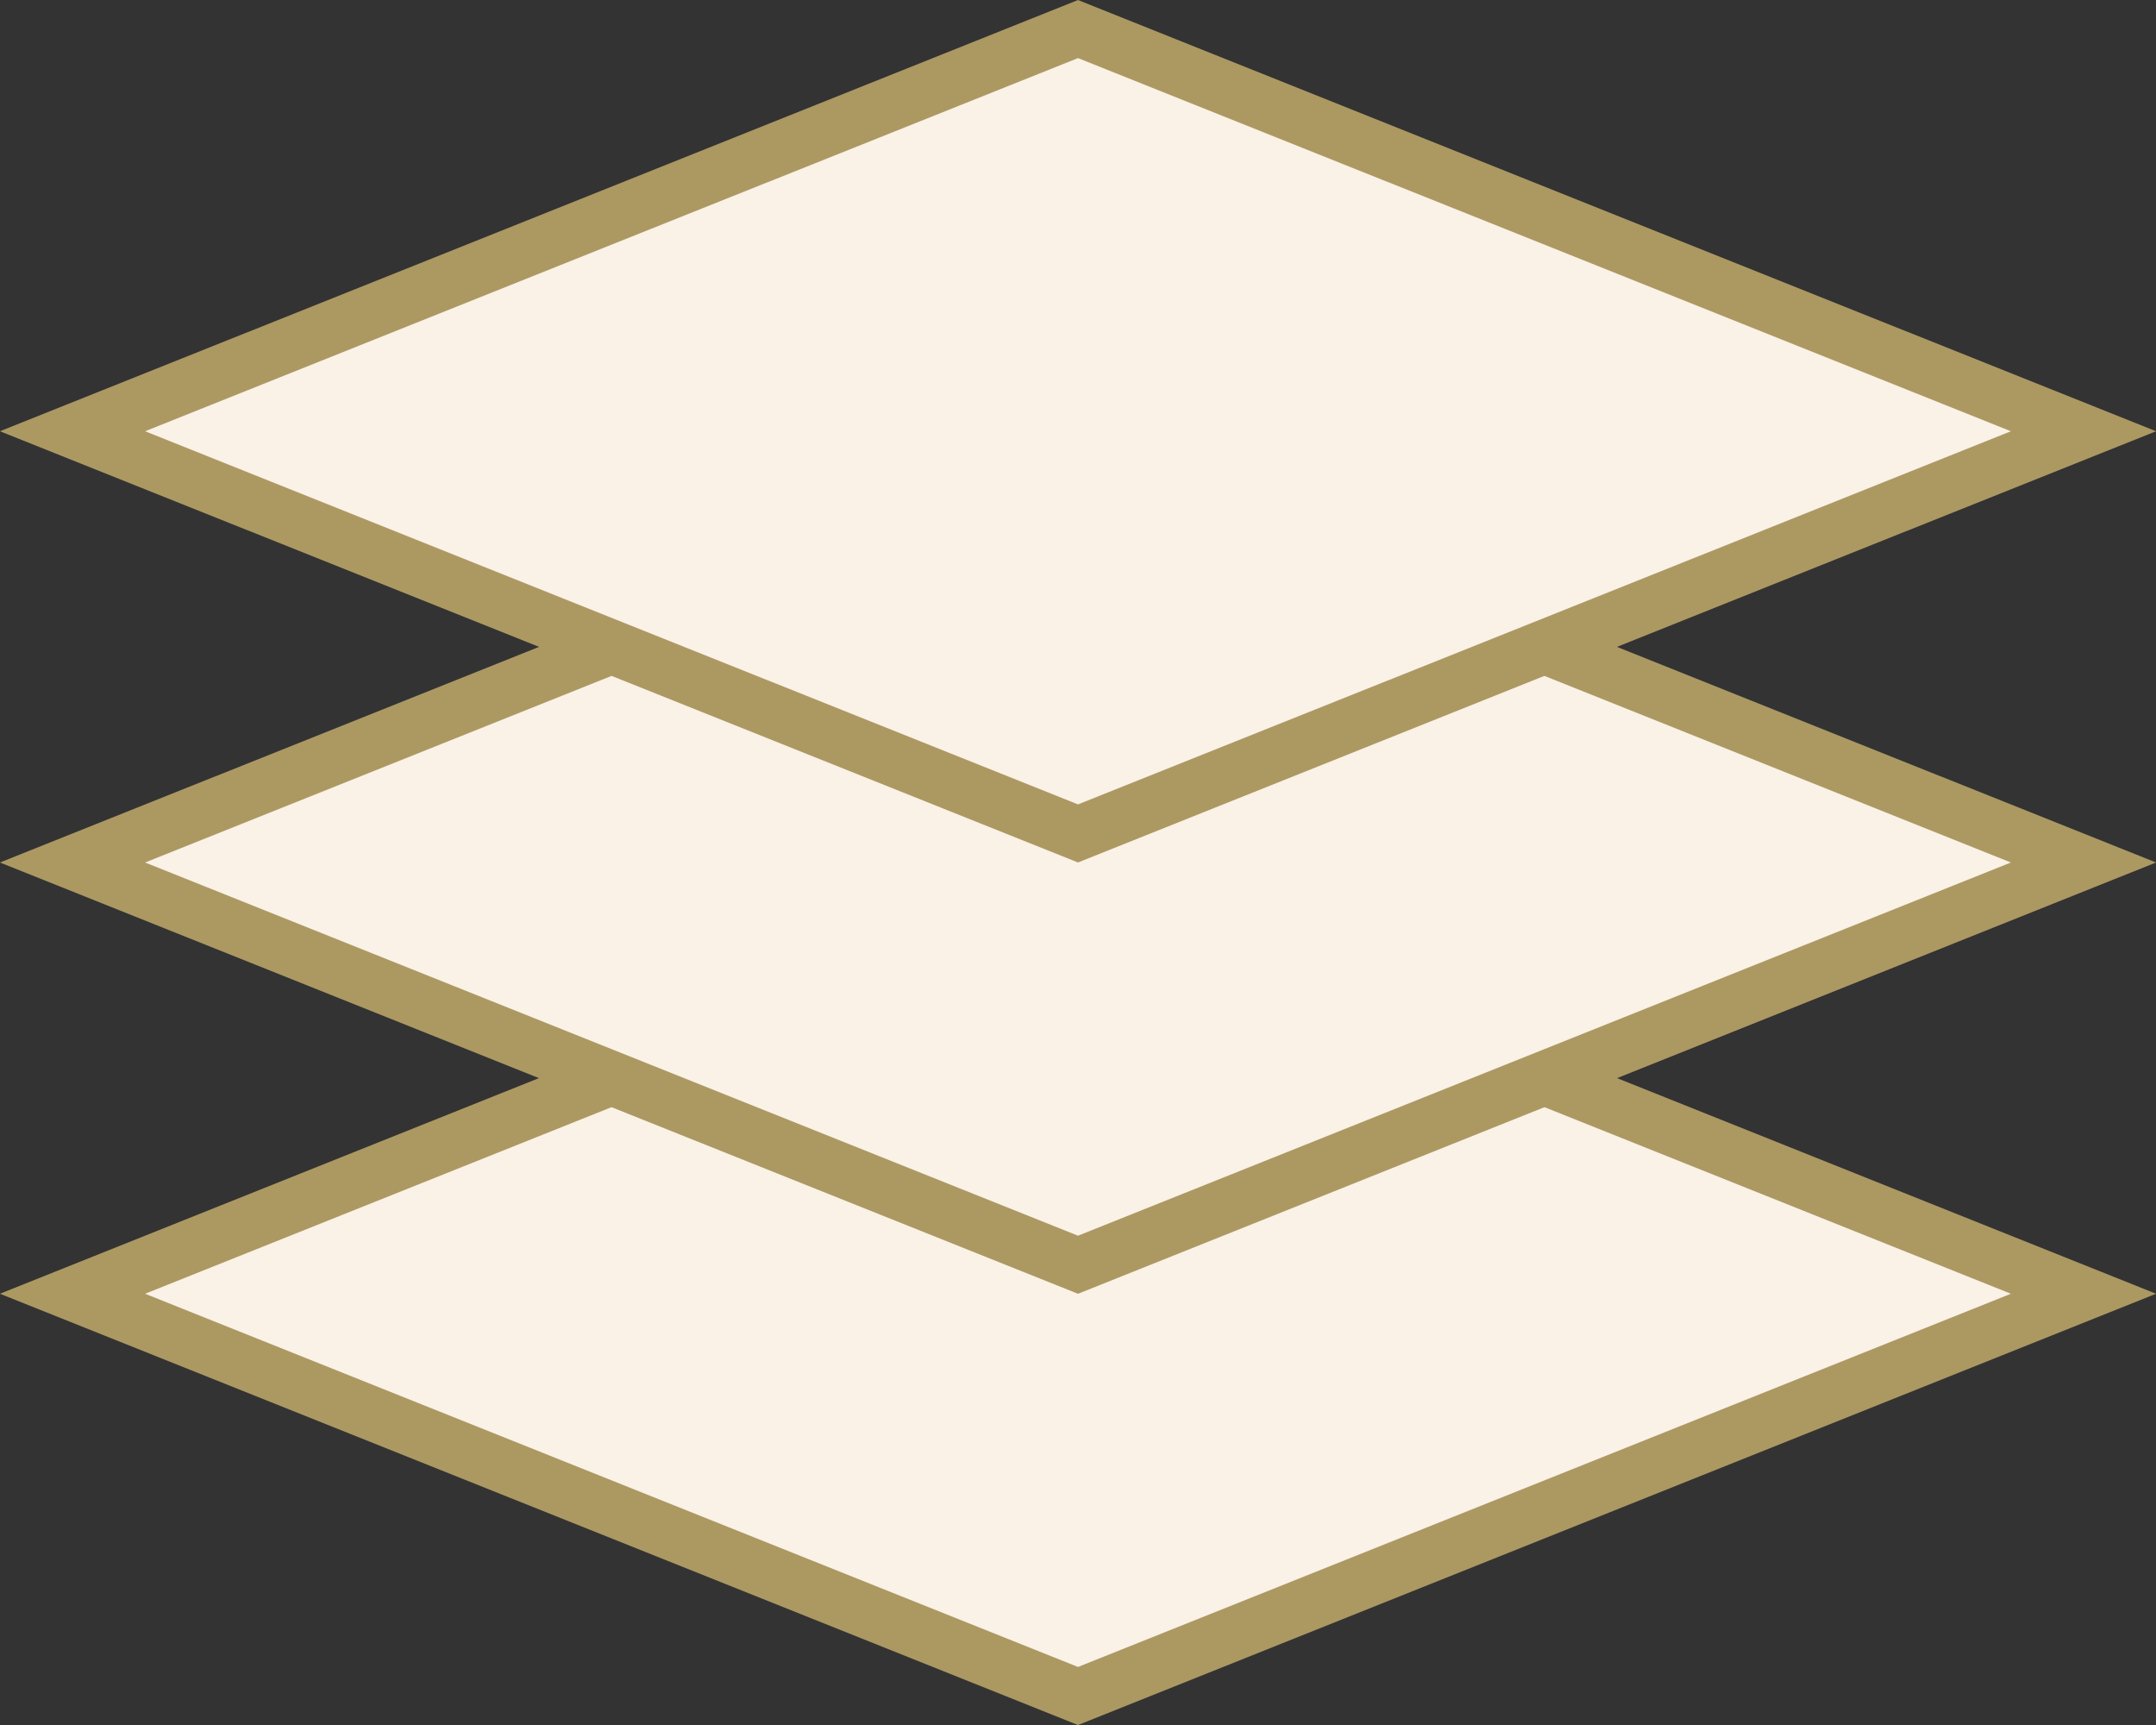
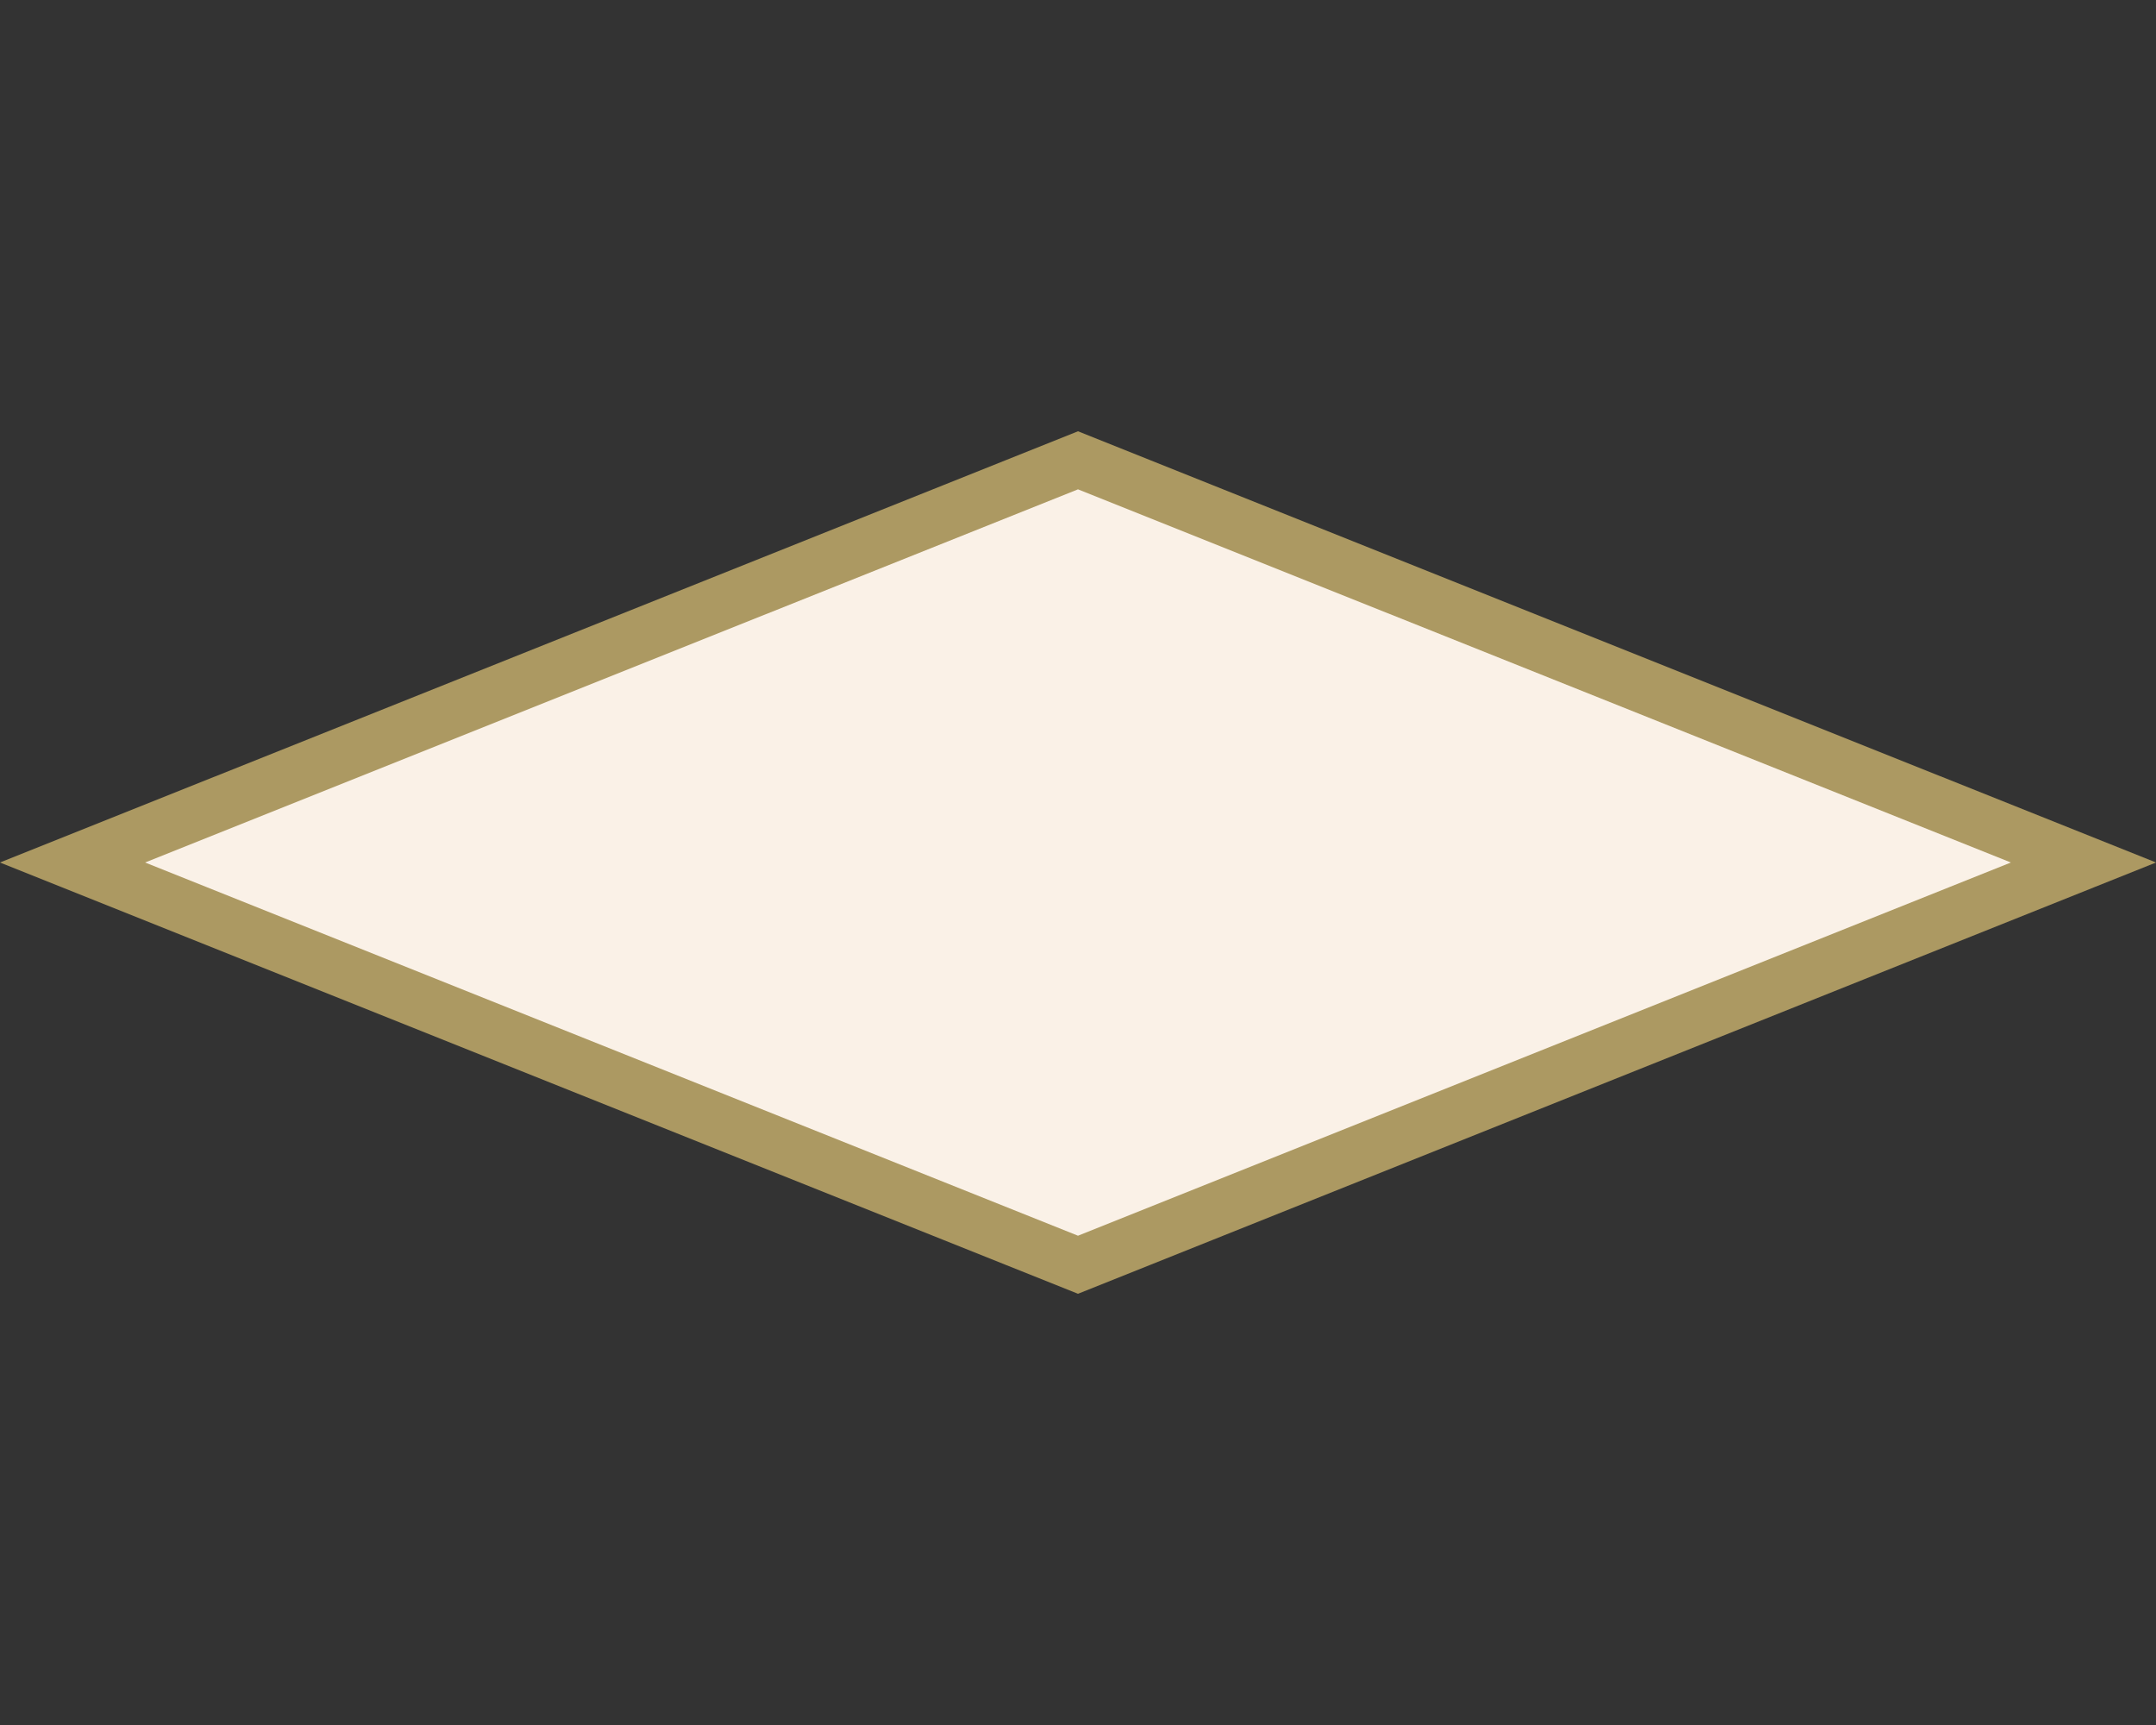
<svg xmlns="http://www.w3.org/2000/svg" width="40" height="32" viewBox="0 0 40 32" fill="none">
  <rect x="0" y="0" width="40" height="32" fill="#333333" stroke="none" />
-   <path d="M20 31.462L1.346 24L20 16.538L38.654 24L20 31.462Z" fill="#FAF1E7" stroke="#AC9962" />
  <path d="M20 23.462L1.346 16L20 8.539L38.654 16L20 23.462Z" fill="#FAF1E7" stroke="#AC9962" />
-   <path d="M20 15.461L1.346 8L20 0.539L38.654 8L20 15.461Z" fill="#FAF1E7" stroke="#AC9962" />
</svg>